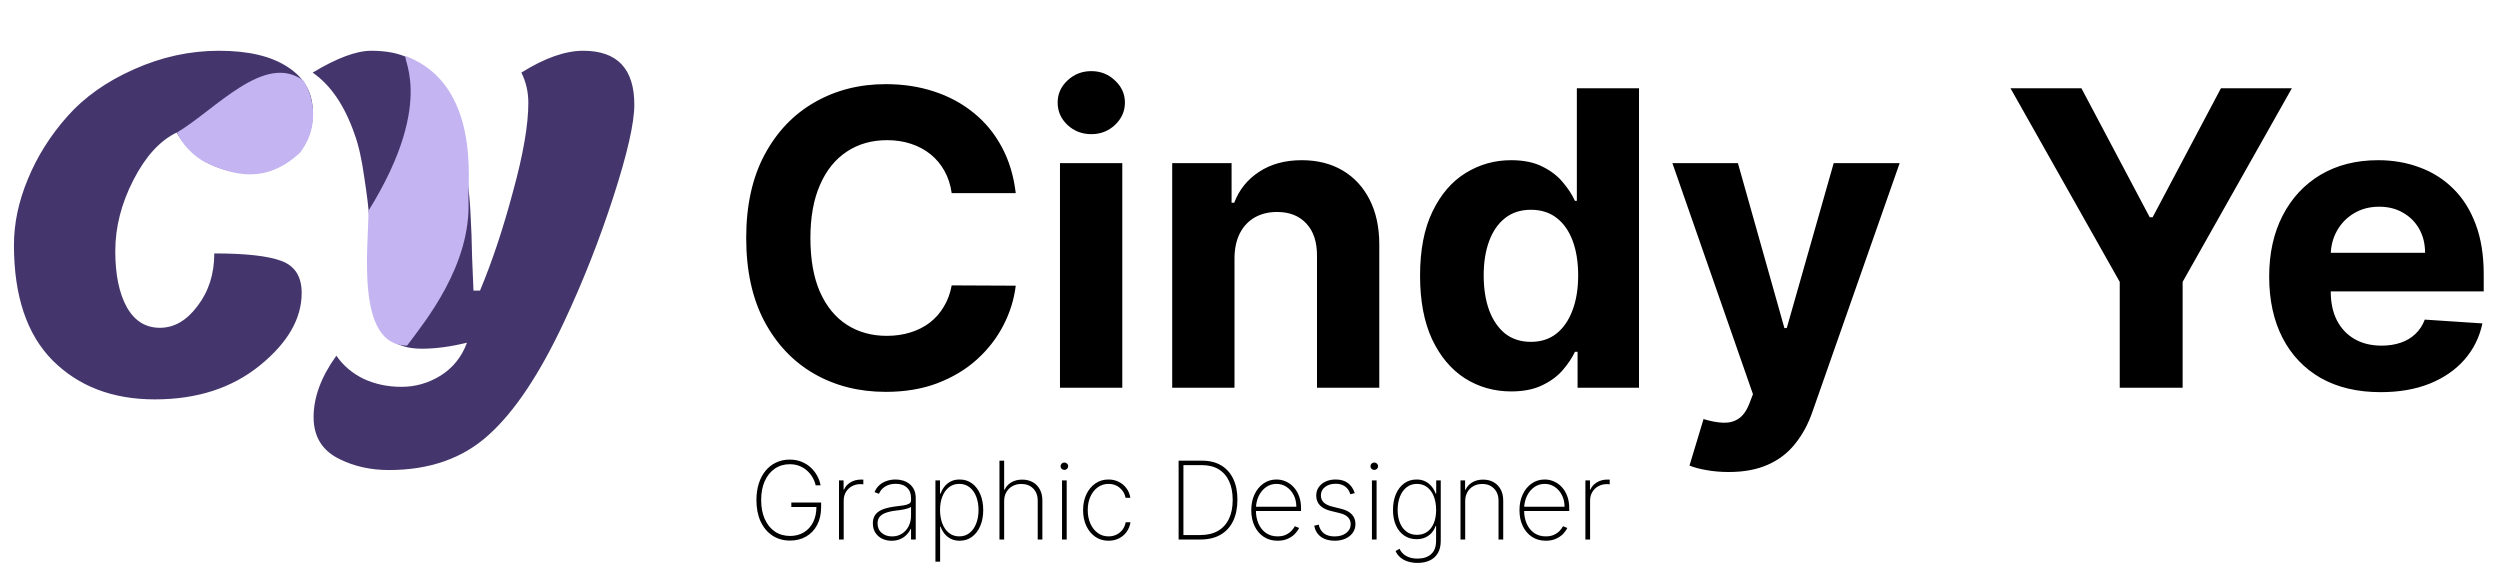
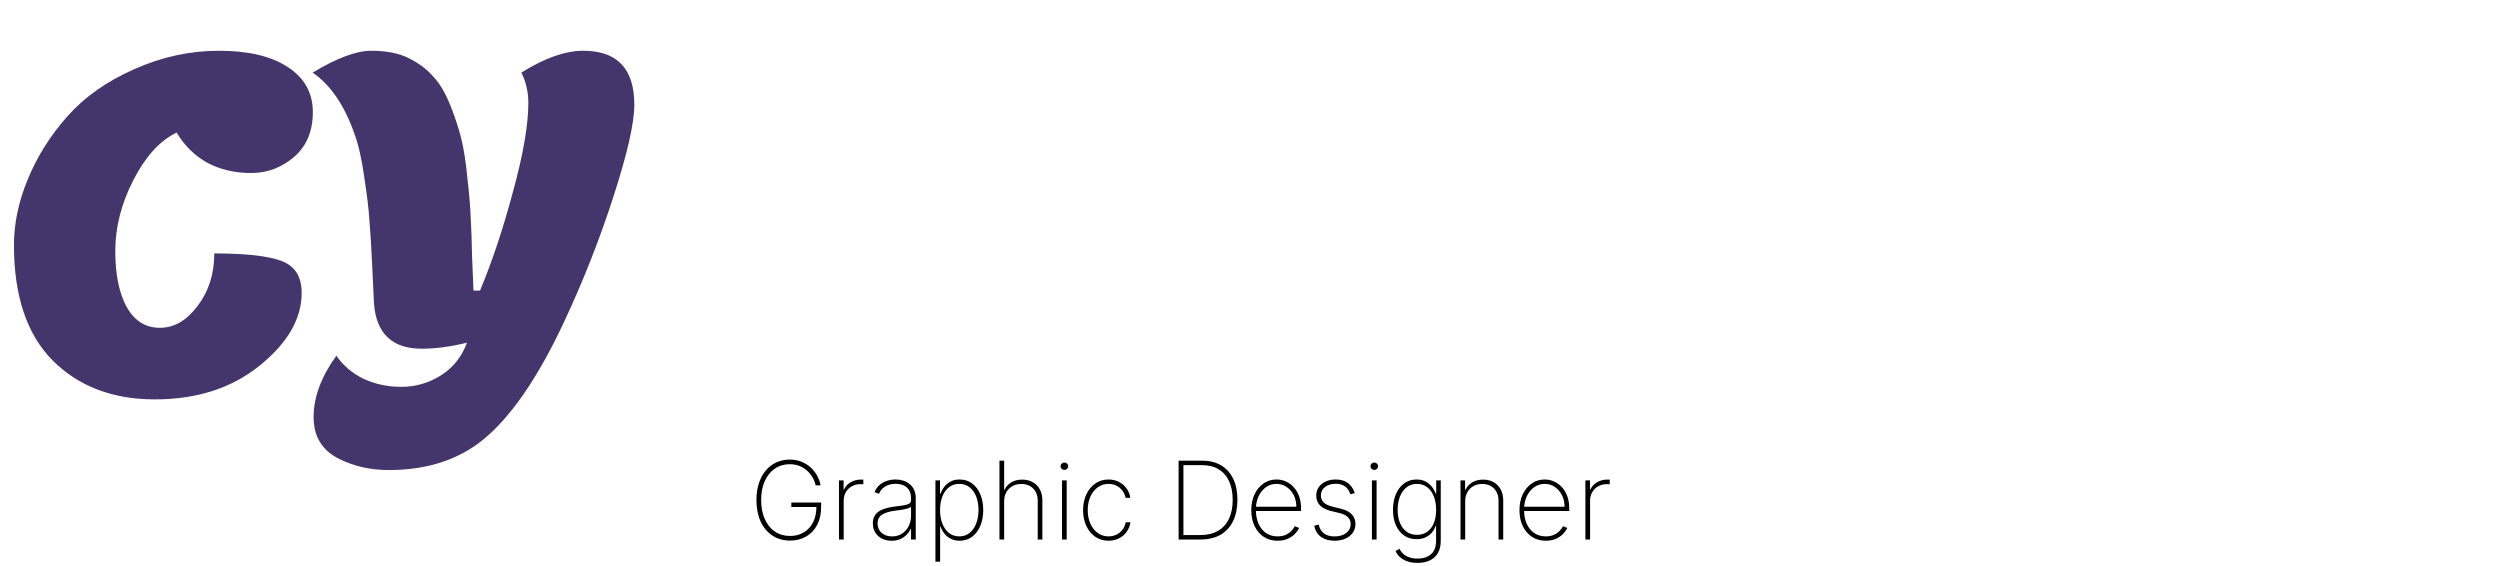
<svg xmlns="http://www.w3.org/2000/svg" width="1038" height="235" viewBox="0 0 1038 235" fill="none">
  <rect width="1038" height="235" fill="white" />
  <path d="M5.79 101.749C5.79 92.742 7.72 83.607 11.58 74.343C15.44 64.95 20.908 56.265 27.985 48.288C35.062 40.311 44.261 33.813 55.584 28.795C67.035 23.648 78.808 21.075 90.903 21.075C103.126 21.075 112.648 23.327 119.467 27.83C126.415 32.333 129.889 38.574 129.889 46.551C129.889 54.528 127.251 60.769 121.976 65.272C116.829 69.647 110.911 71.834 104.22 71.834C97.529 71.834 91.482 70.419 86.078 67.588C80.803 64.629 76.557 60.447 73.34 55.043C66.392 58.388 60.409 64.95 55.391 74.729C50.373 84.508 47.864 94.351 47.864 104.258C47.864 114.037 49.472 121.821 52.689 127.611C55.906 133.272 60.473 136.103 66.392 136.103C72.311 136.103 77.522 133.079 82.025 127.032C86.657 120.985 88.973 113.715 88.973 105.223C101.968 105.223 111.232 106.252 116.765 108.311C122.426 110.37 125.257 114.809 125.257 121.628C125.257 132.307 119.467 142.343 107.887 151.736C96.307 161.129 81.768 165.825 64.269 165.825C46.77 165.825 32.617 160.421 21.809 149.613C11.13 138.805 5.79 122.85 5.79 101.749ZM155.291 126.26C155.162 123.687 154.905 118.283 154.519 110.048C154.133 101.813 153.747 95.573 153.361 91.327C153.104 86.952 152.396 81.034 151.238 73.571C150.209 66.108 148.858 60.125 147.185 55.622C143.068 43.785 137.278 35.293 129.815 30.146C139.851 24.099 147.957 21.075 154.133 21.075C160.438 21.075 165.649 22.104 169.766 24.163C173.883 26.222 177.229 28.731 179.802 31.69C182.504 34.521 184.884 38.509 186.943 43.656C189.002 48.803 190.546 53.499 191.575 57.745C192.604 61.991 193.441 67.459 194.084 74.15C194.856 80.841 195.306 86.245 195.435 90.362C195.692 94.479 195.885 99.948 196.014 106.767C196.271 113.458 196.464 118.09 196.593 120.663H199.295C204.313 108.697 208.881 94.994 212.998 79.554C217.244 64.114 219.367 51.826 219.367 42.691C219.367 38.188 218.402 34.006 216.472 30.146C226.122 24.099 234.678 21.075 242.141 21.075C256.294 21.075 263.371 28.538 263.371 43.463C263.371 51.054 260.476 63.792 254.686 81.677C248.896 99.562 242.077 116.867 234.228 133.594C224.063 155.339 213.577 171.036 202.769 180.686C192.09 190.336 178.322 195.161 161.467 195.161C154.004 195.161 147.249 193.681 141.202 190.722C133.868 187.248 130.201 181.394 130.201 173.159C130.201 164.924 133.353 156.432 139.658 147.683C142.489 151.8 146.284 155.017 151.045 157.333C155.806 159.52 161.017 160.614 166.678 160.614C172.468 160.614 177.872 159.07 182.89 155.982C188.037 152.765 191.704 148.198 193.891 142.279C187.072 143.952 180.831 144.788 175.17 144.788C162.947 144.788 156.32 138.612 155.291 126.26Z" fill="#44366C" />
-   <path d="M194.5 83C195.727 110 176.5 133.5 169 143.5C147.5 143.5 153 102.5 153 87.5C182.5 40 164.813 21.852 169 23.5C199.5 35.5 194.167 75.667 194.5 83Z" fill="#C4B4F1" />
-   <path d="M126 33.5C110 21.5 89.5 45.5 73.5 55C75 59 80 64.821 85.5 67.5C105 77 116 71 124.5 63.5C134 51 129 38 126 33.5Z" fill="#C4B4F1" />
-   <path d="M421.737 80.176H395.139C394.654 76.735 393.662 73.678 392.164 71.006C390.666 68.294 388.743 65.987 386.395 64.084C384.047 62.181 381.335 60.724 378.258 59.712C375.222 58.7 371.922 58.194 368.36 58.194C361.923 58.194 356.316 59.793 351.539 62.991C346.762 66.148 343.058 70.763 340.427 76.836C337.795 82.868 336.48 90.195 336.48 98.818C336.48 107.684 337.795 115.133 340.427 121.165C343.099 127.197 346.823 131.751 351.6 134.828C356.377 137.904 361.903 139.443 368.178 139.443C371.7 139.443 374.959 138.977 377.954 138.046C380.991 137.115 383.683 135.759 386.031 133.978C388.379 132.156 390.322 129.95 391.86 127.359C393.439 124.768 394.532 121.812 395.139 118.493L421.737 118.614C421.049 124.322 419.328 129.828 416.575 135.131C413.863 140.394 410.199 145.11 405.584 149.28C401.009 153.409 395.544 156.689 389.188 159.118C382.873 161.506 375.728 162.7 367.753 162.7C356.66 162.7 346.742 160.19 337.998 155.17C329.294 150.151 322.412 142.884 317.351 133.37C312.332 123.857 309.822 112.339 309.822 98.818C309.822 85.256 312.372 73.719 317.473 64.205C322.574 54.692 329.496 47.445 338.241 42.466C346.985 37.446 356.822 34.936 367.753 34.936C374.959 34.936 381.638 35.948 387.792 37.972C393.986 39.996 399.471 42.952 404.248 46.838C409.025 50.684 412.911 55.4 415.907 60.987C418.943 66.573 420.887 72.97 421.737 80.176ZM440.106 161V67.727H465.974V161H440.106ZM453.101 55.704C449.255 55.704 445.956 54.429 443.203 51.878C440.49 49.287 439.134 46.19 439.134 42.587C439.134 39.025 440.49 35.968 443.203 33.418C445.956 30.827 449.255 29.532 453.101 29.532C456.947 29.532 460.226 30.827 462.938 33.418C465.691 35.968 467.068 39.025 467.068 42.587C467.068 46.19 465.691 49.287 462.938 51.878C460.226 54.429 456.947 55.704 453.101 55.704ZM512.565 107.077V161H486.697V67.727H511.351V84.184H512.444C514.508 78.759 517.97 74.468 522.828 71.31C527.686 68.112 533.576 66.513 540.499 66.513C546.976 66.513 552.623 67.93 557.441 70.763C562.258 73.597 566.003 77.646 568.675 82.908C571.347 88.131 572.682 94.365 572.682 101.612V161H546.814V106.227C546.854 100.518 545.397 96.065 542.442 92.867C539.486 89.629 535.418 88.009 530.236 88.009C526.755 88.009 523.678 88.758 521.006 90.256C518.375 91.754 516.31 93.94 514.812 96.814C513.355 99.648 512.606 103.069 512.565 107.077ZM627.441 162.518C620.356 162.518 613.94 160.696 608.191 157.053C602.483 153.369 597.949 147.964 594.589 140.839C591.269 133.674 589.609 124.889 589.609 114.485C589.609 103.798 591.33 94.912 594.771 87.827C598.212 80.702 602.787 75.379 608.495 71.856C614.243 68.294 620.538 66.513 627.38 66.513C632.602 66.513 636.954 67.403 640.436 69.185C643.958 70.925 646.792 73.112 648.937 75.743C651.123 78.334 652.783 80.884 653.917 83.394H654.706V36.636H680.514V161H655.01V146.062H653.917C652.702 148.653 650.982 151.223 648.755 153.774C646.569 156.284 643.715 158.369 640.193 160.028C636.711 161.688 632.461 162.518 627.441 162.518ZM635.639 141.933C639.808 141.933 643.33 140.799 646.205 138.532C649.119 136.224 651.346 133.006 652.884 128.877C654.463 124.748 655.253 119.91 655.253 114.364C655.253 108.817 654.483 104 652.945 99.911C651.407 95.822 649.18 92.665 646.265 90.438C643.351 88.212 639.808 87.098 635.639 87.098C631.388 87.098 627.805 88.252 624.89 90.56C621.976 92.867 619.769 96.065 618.271 100.154C616.773 104.243 616.025 108.979 616.025 114.364C616.025 119.788 616.773 124.586 618.271 128.755C619.81 132.885 622.016 136.123 624.89 138.471C627.805 140.779 631.388 141.933 635.639 141.933ZM717.753 195.977C714.474 195.977 711.397 195.714 708.523 195.188C705.689 194.702 703.341 194.075 701.479 193.305L707.309 173.995C710.345 174.926 713.077 175.432 715.506 175.513C717.976 175.594 720.101 175.027 721.882 173.813C723.704 172.598 725.182 170.534 726.315 167.619L727.833 163.672L694.374 67.727H721.579L740.889 136.224H741.861L761.353 67.727H788.74L752.488 171.08C750.747 176.1 748.379 180.472 745.383 184.197C742.428 187.962 738.683 190.856 734.149 192.88C729.615 194.945 724.149 195.977 717.753 195.977ZM834.754 36.636H864.205L892.564 90.195H893.778L922.136 36.636H951.588L906.227 117.036V161H880.115V117.036L834.754 36.636ZM988.432 162.822C978.838 162.822 970.579 160.879 963.657 156.992C956.775 153.065 951.471 147.519 947.747 140.354C944.023 133.148 942.16 124.626 942.16 114.789C942.16 105.194 944.023 96.774 947.747 89.527C951.471 82.281 956.714 76.633 963.475 72.585C970.276 68.537 978.251 66.513 987.4 66.513C993.553 66.513 999.282 67.505 1004.59 69.488C1009.93 71.431 1014.58 74.367 1018.55 78.293C1022.56 82.22 1025.68 87.159 1027.9 93.11C1030.13 99.021 1031.24 105.943 1031.24 113.878V120.983H952.483V104.951H1006.89C1006.89 101.227 1006.08 97.928 1004.46 95.053C1002.84 92.179 1000.6 89.932 997.723 88.313C994.889 86.653 991.59 85.823 987.825 85.823C983.898 85.823 980.417 86.734 977.38 88.556C974.385 90.337 972.037 92.746 970.336 95.782C968.636 98.778 967.766 102.118 967.725 105.801V121.043C967.725 125.658 968.575 129.646 970.276 133.006C972.016 136.366 974.466 138.957 977.623 140.779C980.781 142.6 984.526 143.511 988.857 143.511C991.732 143.511 994.363 143.107 996.752 142.297C999.14 141.487 1001.18 140.273 1002.88 138.653C1004.59 137.034 1005.88 135.05 1006.77 132.702L1030.7 134.281C1029.48 140.03 1026.99 145.05 1023.23 149.341C1019.5 153.592 1014.69 156.911 1008.77 159.3C1002.9 161.648 996.124 162.822 988.432 162.822Z" fill="black" />
  <path d="M338.662 201.5C338.417 200.392 338.001 199.321 337.415 198.288C336.829 197.244 336.078 196.306 335.162 195.475C334.256 194.634 333.191 193.968 331.966 193.478C330.751 192.988 329.388 192.743 327.875 192.743C325.563 192.743 323.512 193.35 321.723 194.565C319.944 195.768 318.548 197.489 317.536 199.726C316.534 201.953 316.034 204.589 316.034 207.636C316.034 210.651 316.534 213.277 317.536 215.515C318.537 217.752 319.938 219.483 321.739 220.708C323.55 221.923 325.654 222.53 328.051 222.53C330.192 222.53 332.088 222.034 333.74 221.044C335.402 220.053 336.696 218.636 337.623 216.793C338.55 214.95 339.002 212.745 338.981 210.177L339.684 210.513H328.562V208.659H340.931V210.513C340.931 213.4 340.377 215.887 339.269 217.975C338.172 220.053 336.648 221.651 334.699 222.77C332.76 223.888 330.544 224.447 328.051 224.447C325.238 224.447 322.783 223.75 320.684 222.354C318.585 220.958 316.955 219.004 315.794 216.489C314.643 213.964 314.068 211.013 314.068 207.636C314.068 205.101 314.398 202.8 315.059 200.733C315.719 198.666 316.662 196.898 317.887 195.428C319.113 193.947 320.572 192.812 322.266 192.024C323.96 191.225 325.83 190.825 327.875 190.825C329.729 190.825 331.396 191.134 332.877 191.752C334.358 192.359 335.636 193.18 336.712 194.213C337.799 195.236 338.678 196.381 339.349 197.649C340.02 198.906 340.473 200.19 340.707 201.5H338.662ZM348.354 224V199.455H350.255V203.29H350.431C350.964 202.033 351.864 201.026 353.132 200.27C354.399 199.502 355.843 199.119 357.462 199.119C357.633 199.119 357.803 199.119 357.974 199.119C358.144 199.119 358.304 199.124 358.453 199.135V201.1C358.325 201.09 358.171 201.074 357.99 201.053C357.819 201.021 357.606 201.005 357.35 201.005C355.987 201.005 354.772 201.298 353.707 201.884C352.652 202.469 351.821 203.279 351.214 204.312C350.607 205.335 350.303 206.507 350.303 207.828V224H348.354ZM370.194 224.527C368.777 224.527 367.478 224.245 366.295 223.68C365.123 223.116 364.18 222.29 363.467 221.203C362.764 220.117 362.412 218.796 362.412 217.24C362.412 216.218 362.593 215.317 362.955 214.54C363.318 213.762 363.877 213.091 364.633 212.526C365.39 211.962 366.359 211.498 367.542 211.136C368.724 210.763 370.136 210.475 371.776 210.273C373.023 210.124 374.136 209.98 375.116 209.842C376.096 209.692 376.863 209.463 377.417 209.154C377.982 208.846 378.264 208.377 378.264 207.748V206.725C378.264 204.936 377.7 203.513 376.57 202.459C375.441 201.404 373.886 200.877 371.904 200.877C370.146 200.877 368.666 201.266 367.462 202.043C366.269 202.81 365.432 203.801 364.953 205.016L363.115 204.328C363.584 203.157 364.26 202.182 365.145 201.404C366.04 200.626 367.062 200.046 368.213 199.662C369.374 199.279 370.589 199.087 371.856 199.087C372.954 199.087 373.998 199.241 374.988 199.55C375.99 199.859 376.879 200.328 377.657 200.957C378.445 201.585 379.069 202.39 379.527 203.37C379.985 204.339 380.214 205.5 380.214 206.853V224H378.264V219.574H378.12C377.694 220.49 377.108 221.326 376.363 222.082C375.628 222.828 374.738 223.425 373.694 223.872C372.661 224.309 371.494 224.527 370.194 224.527ZM370.386 222.722C371.92 222.722 373.278 222.349 374.461 221.603C375.654 220.847 376.586 219.813 377.258 218.503C377.929 217.192 378.264 215.706 378.264 214.044V210.433C378.019 210.646 377.662 210.838 377.194 211.008C376.736 211.168 376.214 211.312 375.628 211.44C375.052 211.557 374.445 211.663 373.806 211.759C373.177 211.844 372.565 211.924 371.968 211.999C370.178 212.212 368.719 212.542 367.59 212.99C366.471 213.426 365.651 214.002 365.129 214.716C364.617 215.429 364.362 216.292 364.362 217.304C364.362 218.977 364.937 220.298 366.087 221.267C367.238 222.237 368.671 222.722 370.386 222.722ZM388.388 233.205V199.455H390.289V204.936H390.529C390.913 203.881 391.451 202.912 392.143 202.027C392.846 201.143 393.714 200.435 394.748 199.902C395.792 199.359 397.017 199.087 398.423 199.087C400.405 199.087 402.131 199.63 403.601 200.717C405.071 201.804 406.211 203.306 407.021 205.223C407.83 207.13 408.235 209.32 408.235 211.791C408.235 214.263 407.825 216.457 407.005 218.375C406.195 220.282 405.055 221.784 403.585 222.881C402.125 223.968 400.415 224.511 398.455 224.511C397.06 224.511 395.834 224.245 394.78 223.712C393.736 223.18 392.857 222.471 392.143 221.587C391.44 220.692 390.902 219.712 390.529 218.647H390.337V233.205H388.388ZM390.305 211.775C390.305 213.863 390.625 215.733 391.264 217.384C391.903 219.025 392.82 220.325 394.013 221.283C395.206 222.232 396.628 222.706 398.279 222.706C399.952 222.706 401.385 222.226 402.578 221.267C403.782 220.298 404.698 218.988 405.327 217.336C405.966 215.685 406.285 213.831 406.285 211.775C406.285 209.719 405.971 207.871 405.343 206.23C404.714 204.589 403.803 203.295 402.61 202.347C401.417 201.388 399.973 200.909 398.279 200.909C396.607 200.909 395.174 201.383 393.981 202.331C392.798 203.268 391.887 204.558 391.248 206.198C390.62 207.828 390.305 209.687 390.305 211.775ZM416.924 208.084V224H414.975V191.273H416.924V203.338H417.116C417.691 202.059 418.607 201.042 419.865 200.286C421.132 199.518 422.65 199.135 424.419 199.135C426.07 199.135 427.524 199.487 428.781 200.19C430.039 200.882 431.019 201.878 431.722 203.178C432.436 204.467 432.792 206.012 432.792 207.812V224H430.859V207.892C430.859 205.793 430.236 204.11 428.989 202.842C427.743 201.575 426.097 200.941 424.051 200.941C422.677 200.941 421.452 201.239 420.376 201.836C419.3 202.432 418.453 203.268 417.835 204.344C417.228 205.41 416.924 206.656 416.924 208.084ZM440.954 224V199.455H442.888V224H440.954ZM441.929 195.108C441.503 195.108 441.13 194.959 440.81 194.661C440.502 194.362 440.347 194 440.347 193.574C440.347 193.148 440.502 192.786 440.81 192.487C441.119 192.189 441.492 192.04 441.929 192.04C442.355 192.04 442.723 192.189 443.032 192.487C443.351 192.786 443.511 193.148 443.511 193.574C443.511 194 443.357 194.362 443.048 194.661C442.739 194.959 442.366 195.108 441.929 195.108ZM460.258 224.511C458.17 224.511 456.332 223.963 454.745 222.865C453.158 221.757 451.917 220.245 451.022 218.327C450.138 216.409 449.695 214.236 449.695 211.807C449.695 209.378 450.143 207.205 451.038 205.287C451.933 203.37 453.174 201.857 454.761 200.749C456.348 199.641 458.176 199.087 460.242 199.087C461.798 199.087 463.215 199.407 464.493 200.046C465.782 200.685 466.847 201.575 467.689 202.714C468.541 203.854 469.085 205.175 469.319 206.678H467.337C467.018 205.016 466.219 203.641 464.94 202.555C463.673 201.457 462.112 200.909 460.258 200.909C458.596 200.909 457.116 201.377 455.816 202.315C454.516 203.242 453.493 204.526 452.748 206.166C452.002 207.796 451.629 209.666 451.629 211.775C451.629 213.853 451.991 215.717 452.716 217.368C453.44 219.009 454.452 220.309 455.752 221.267C457.052 222.226 458.554 222.706 460.258 222.706C461.462 222.706 462.559 222.466 463.55 221.987C464.552 221.507 465.388 220.825 466.059 219.941C466.73 219.057 467.172 218.023 467.385 216.841H469.367C469.133 218.354 468.6 219.685 467.769 220.836C466.938 221.987 465.878 222.887 464.589 223.537C463.3 224.186 461.856 224.511 460.258 224.511ZM498.435 224H489.358V191.273H499.138C502.206 191.273 504.832 191.923 507.016 193.222C509.2 194.522 510.873 196.386 512.034 198.815C513.206 201.234 513.786 204.137 513.776 207.525C513.765 210.987 513.158 213.949 511.954 216.409C510.75 218.86 509.008 220.74 506.728 222.05C504.449 223.35 501.684 224 498.435 224ZM491.356 222.146H498.355C501.274 222.146 503.735 221.566 505.738 220.404C507.741 219.233 509.253 217.555 510.276 215.371C511.309 213.187 511.821 210.571 511.81 207.525C511.81 204.52 511.315 201.947 510.324 199.806C509.333 197.654 507.89 196.003 505.993 194.852C504.108 193.702 501.796 193.126 499.058 193.126H491.356V222.146ZM530.455 224.511C528.239 224.511 526.311 223.963 524.67 222.865C523.029 221.768 521.762 220.266 520.867 218.359C519.972 216.452 519.525 214.279 519.525 211.839C519.525 209.389 519.972 207.205 520.867 205.287C521.772 203.37 523.013 201.857 524.59 200.749C526.167 199.641 527.967 199.087 529.991 199.087C531.366 199.087 532.665 199.364 533.891 199.918C535.126 200.461 536.213 201.25 537.151 202.283C538.099 203.316 538.839 204.563 539.372 206.022C539.915 207.482 540.187 209.123 540.187 210.944V212.159H520.755V210.385H538.237C538.237 208.606 537.875 207.002 537.151 205.575C536.426 204.147 535.441 203.013 534.194 202.171C532.948 201.33 531.547 200.909 529.991 200.909C528.362 200.909 526.907 201.367 525.629 202.283C524.361 203.189 523.354 204.414 522.609 205.958C521.874 207.503 521.49 209.229 521.458 211.136V211.935C521.458 213.98 521.815 215.818 522.529 217.448C523.253 219.067 524.287 220.351 525.629 221.299C526.971 222.237 528.58 222.706 530.455 222.706C531.797 222.706 532.942 222.482 533.891 222.034C534.849 221.576 535.632 221.022 536.24 220.373C536.847 219.723 537.305 219.094 537.614 218.487L539.388 219.206C539.015 220.026 538.434 220.847 537.646 221.667C536.868 222.477 535.877 223.153 534.674 223.696C533.48 224.24 532.074 224.511 530.455 224.511ZM562.495 204.744L560.689 205.223C560.402 204.328 559.991 203.556 559.459 202.906C558.926 202.256 558.255 201.756 557.445 201.404C556.646 201.042 555.688 200.861 554.569 200.861C552.768 200.861 551.293 201.308 550.142 202.203C549.002 203.098 548.433 204.265 548.433 205.703C548.433 206.875 548.821 207.844 549.599 208.611C550.377 209.368 551.565 209.943 553.163 210.337L556.934 211.28C558.873 211.759 560.332 212.537 561.312 213.613C562.293 214.678 562.783 216.005 562.783 217.592C562.783 218.945 562.415 220.143 561.68 221.188C560.945 222.232 559.928 223.047 558.628 223.632C557.339 224.218 555.837 224.511 554.121 224.511C551.831 224.511 549.951 223.979 548.48 222.913C547.01 221.837 546.067 220.298 545.652 218.295L547.522 217.816C547.873 219.414 548.603 220.634 549.711 221.475C550.83 222.306 552.294 222.722 554.105 222.722C556.108 222.722 557.722 222.248 558.947 221.299C560.183 220.351 560.801 219.137 560.801 217.656C560.801 216.527 560.439 215.573 559.714 214.795C558.99 214.018 557.893 213.448 556.423 213.086L552.507 212.127C550.505 211.637 549.002 210.854 548.001 209.778C547 208.691 546.499 207.354 546.499 205.767C546.499 204.446 546.845 203.284 547.538 202.283C548.23 201.282 549.184 200.499 550.398 199.934C551.613 199.369 553.003 199.087 554.569 199.087C556.646 199.087 558.34 199.577 559.651 200.557C560.961 201.537 561.909 202.933 562.495 204.744ZM569.626 224V199.455H571.56V224H569.626ZM570.601 195.108C570.175 195.108 569.802 194.959 569.482 194.661C569.173 194.362 569.019 194 569.019 193.574C569.019 193.148 569.173 192.786 569.482 192.487C569.791 192.189 570.164 192.04 570.601 192.04C571.027 192.04 571.395 192.189 571.704 192.487C572.023 192.786 572.183 193.148 572.183 193.574C572.183 194 572.028 194.362 571.72 194.661C571.411 194.959 571.038 195.108 570.601 195.108ZM588.579 233.716C587.055 233.716 585.686 233.513 584.472 233.109C583.257 232.714 582.224 232.15 581.372 231.415C580.53 230.68 579.885 229.806 579.438 228.794L581.068 227.835C581.43 228.624 581.947 229.327 582.618 229.945C583.289 230.563 584.12 231.047 585.111 231.399C586.112 231.75 587.268 231.926 588.579 231.926C590.944 231.926 592.813 231.314 594.188 230.088C595.573 228.874 596.265 227.01 596.265 224.495V218.391H596.073C595.7 219.456 595.146 220.404 594.411 221.235C593.687 222.056 592.797 222.7 591.743 223.169C590.688 223.638 589.489 223.872 588.147 223.872C586.208 223.872 584.504 223.371 583.033 222.37C581.563 221.369 580.418 219.962 579.598 218.151C578.777 216.33 578.367 214.188 578.367 211.727C578.367 209.266 578.767 207.088 579.566 205.191C580.375 203.284 581.515 201.793 582.986 200.717C584.456 199.63 586.182 199.087 588.163 199.087C589.58 199.087 590.805 199.359 591.839 199.902C592.883 200.435 593.756 201.143 594.459 202.027C595.162 202.912 595.706 203.881 596.089 204.936H596.313V199.455H598.199V224.575C598.199 226.621 597.794 228.32 596.984 229.673C596.185 231.026 595.061 232.038 593.612 232.709C592.174 233.38 590.496 233.716 588.579 233.716ZM588.323 222.066C589.964 222.066 591.375 221.651 592.558 220.82C593.751 219.978 594.667 218.785 595.306 217.24C595.956 215.685 596.281 213.842 596.281 211.711C596.281 209.645 595.967 207.796 595.338 206.166C594.71 204.536 593.799 203.252 592.606 202.315C591.412 201.377 589.985 200.909 588.323 200.909C586.629 200.909 585.185 201.388 583.992 202.347C582.799 203.295 581.883 204.584 581.244 206.214C580.615 207.844 580.301 209.676 580.301 211.711C580.301 213.757 580.62 215.557 581.26 217.113C581.899 218.657 582.815 219.872 584.008 220.756C585.201 221.63 586.64 222.066 588.323 222.066ZM608.35 208.084V224H606.4V199.455H608.302V203.338H608.494C609.069 202.07 609.991 201.053 611.258 200.286C612.526 199.518 614.034 199.135 615.781 199.135C617.432 199.135 618.881 199.487 620.127 200.19C621.384 200.893 622.365 201.894 623.068 203.194C623.781 204.483 624.138 206.022 624.138 207.812V224H622.189V207.892C622.189 205.804 621.566 204.126 620.319 202.858C619.083 201.58 617.448 200.941 615.413 200.941C614.05 200.941 612.835 201.239 611.77 201.836C610.704 202.432 609.868 203.268 609.261 204.344C608.654 205.41 608.35 206.656 608.35 208.084ZM641.812 224.511C639.596 224.511 637.668 223.963 636.028 222.865C634.387 221.768 633.119 220.266 632.224 218.359C631.329 216.452 630.882 214.279 630.882 211.839C630.882 209.389 631.329 207.205 632.224 205.287C633.13 203.37 634.371 201.857 635.948 200.749C637.524 199.641 639.325 199.087 641.349 199.087C642.723 199.087 644.023 199.364 645.248 199.918C646.484 200.461 647.57 201.25 648.508 202.283C649.456 203.316 650.197 204.563 650.729 206.022C651.273 207.482 651.544 209.123 651.544 210.944V212.159H632.112V210.385H649.595C649.595 208.606 649.232 207.002 648.508 205.575C647.784 204.147 646.798 203.013 645.552 202.171C644.305 201.33 642.904 200.909 641.349 200.909C639.719 200.909 638.265 201.367 636.986 202.283C635.719 203.189 634.712 204.414 633.966 205.958C633.231 207.503 632.847 209.229 632.816 211.136V211.935C632.816 213.98 633.172 215.818 633.886 217.448C634.611 219.067 635.644 220.351 636.986 221.299C638.329 222.237 639.937 222.706 641.812 222.706C643.155 222.706 644.3 222.482 645.248 222.034C646.207 221.576 646.99 221.022 647.597 220.373C648.204 219.723 648.662 219.094 648.971 218.487L650.745 219.206C650.372 220.026 649.792 220.847 649.003 221.667C648.226 222.477 647.235 223.153 646.031 223.696C644.838 224.24 643.432 224.511 641.812 224.511ZM658.256 224V199.455H660.157V203.29H660.333C660.866 202.033 661.766 201.026 663.034 200.27C664.302 199.502 665.745 199.119 667.365 199.119C667.535 199.119 667.705 199.119 667.876 199.119C668.046 199.119 668.206 199.124 668.355 199.135V201.1C668.227 201.09 668.073 201.074 667.892 201.053C667.721 201.021 667.508 201.005 667.253 201.005C665.889 201.005 664.675 201.298 663.609 201.884C662.555 202.469 661.724 203.279 661.116 204.312C660.509 205.335 660.205 206.507 660.205 207.828V224H658.256Z" fill="black" />
</svg>